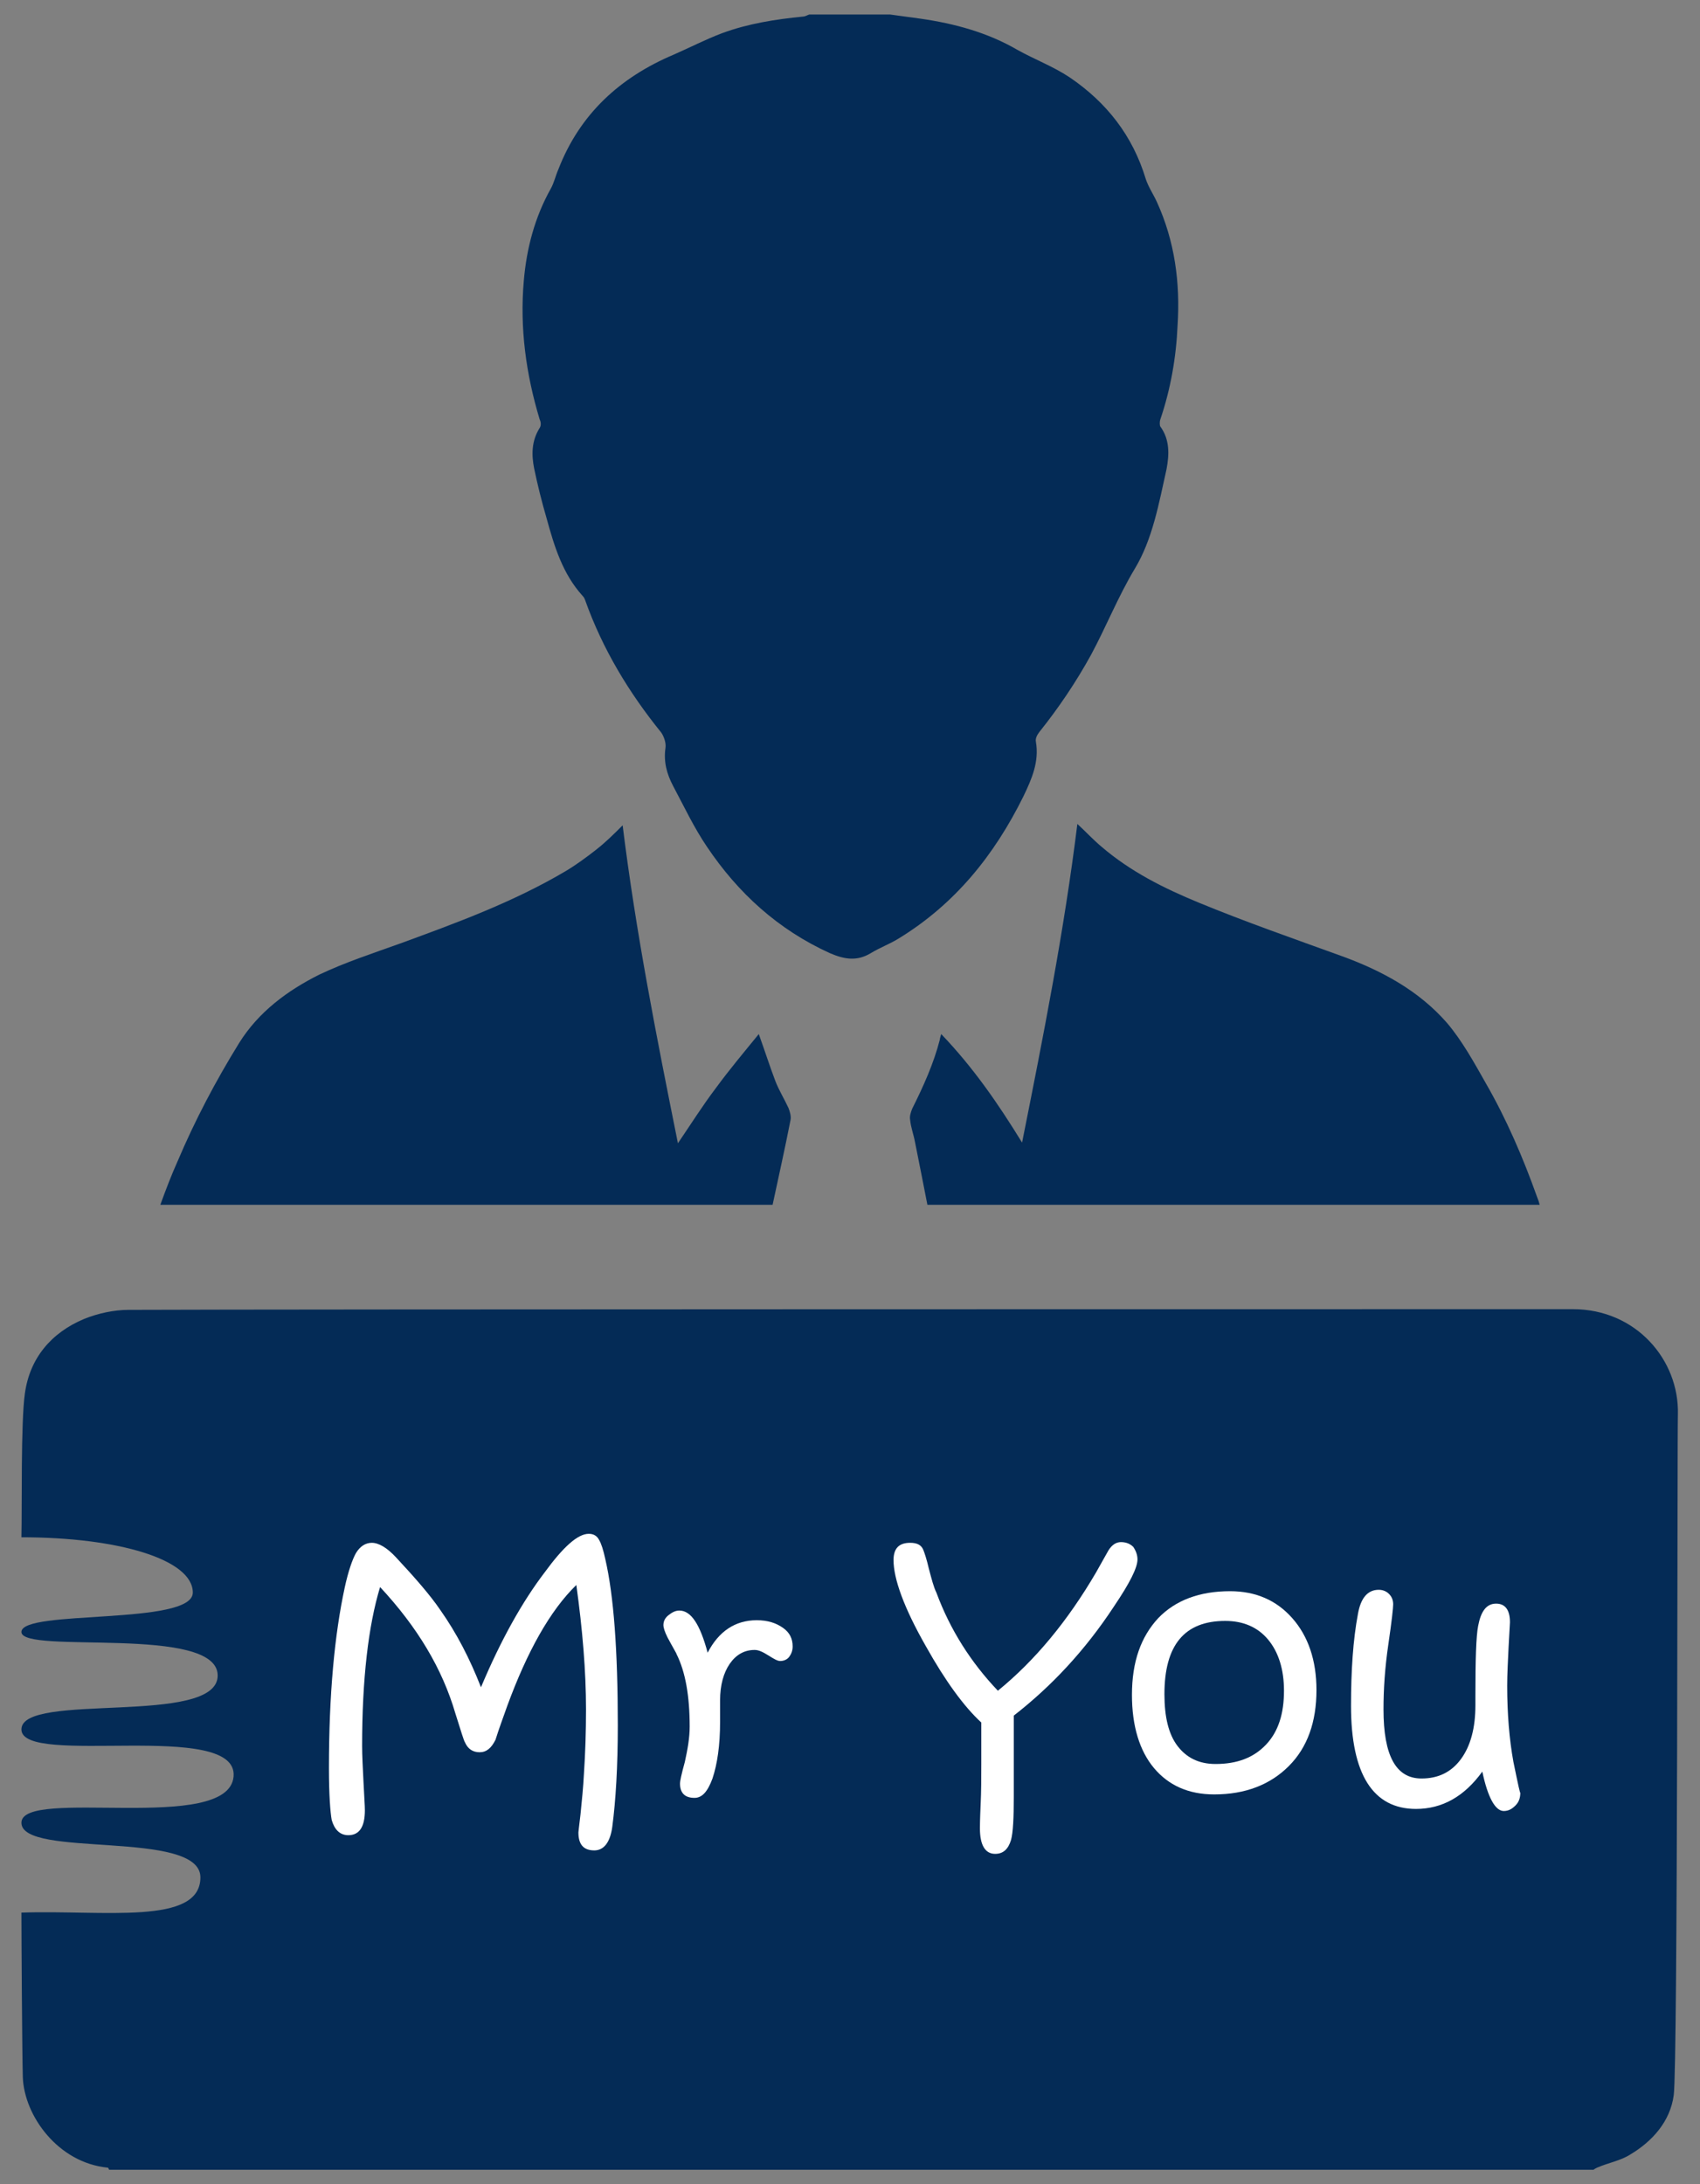
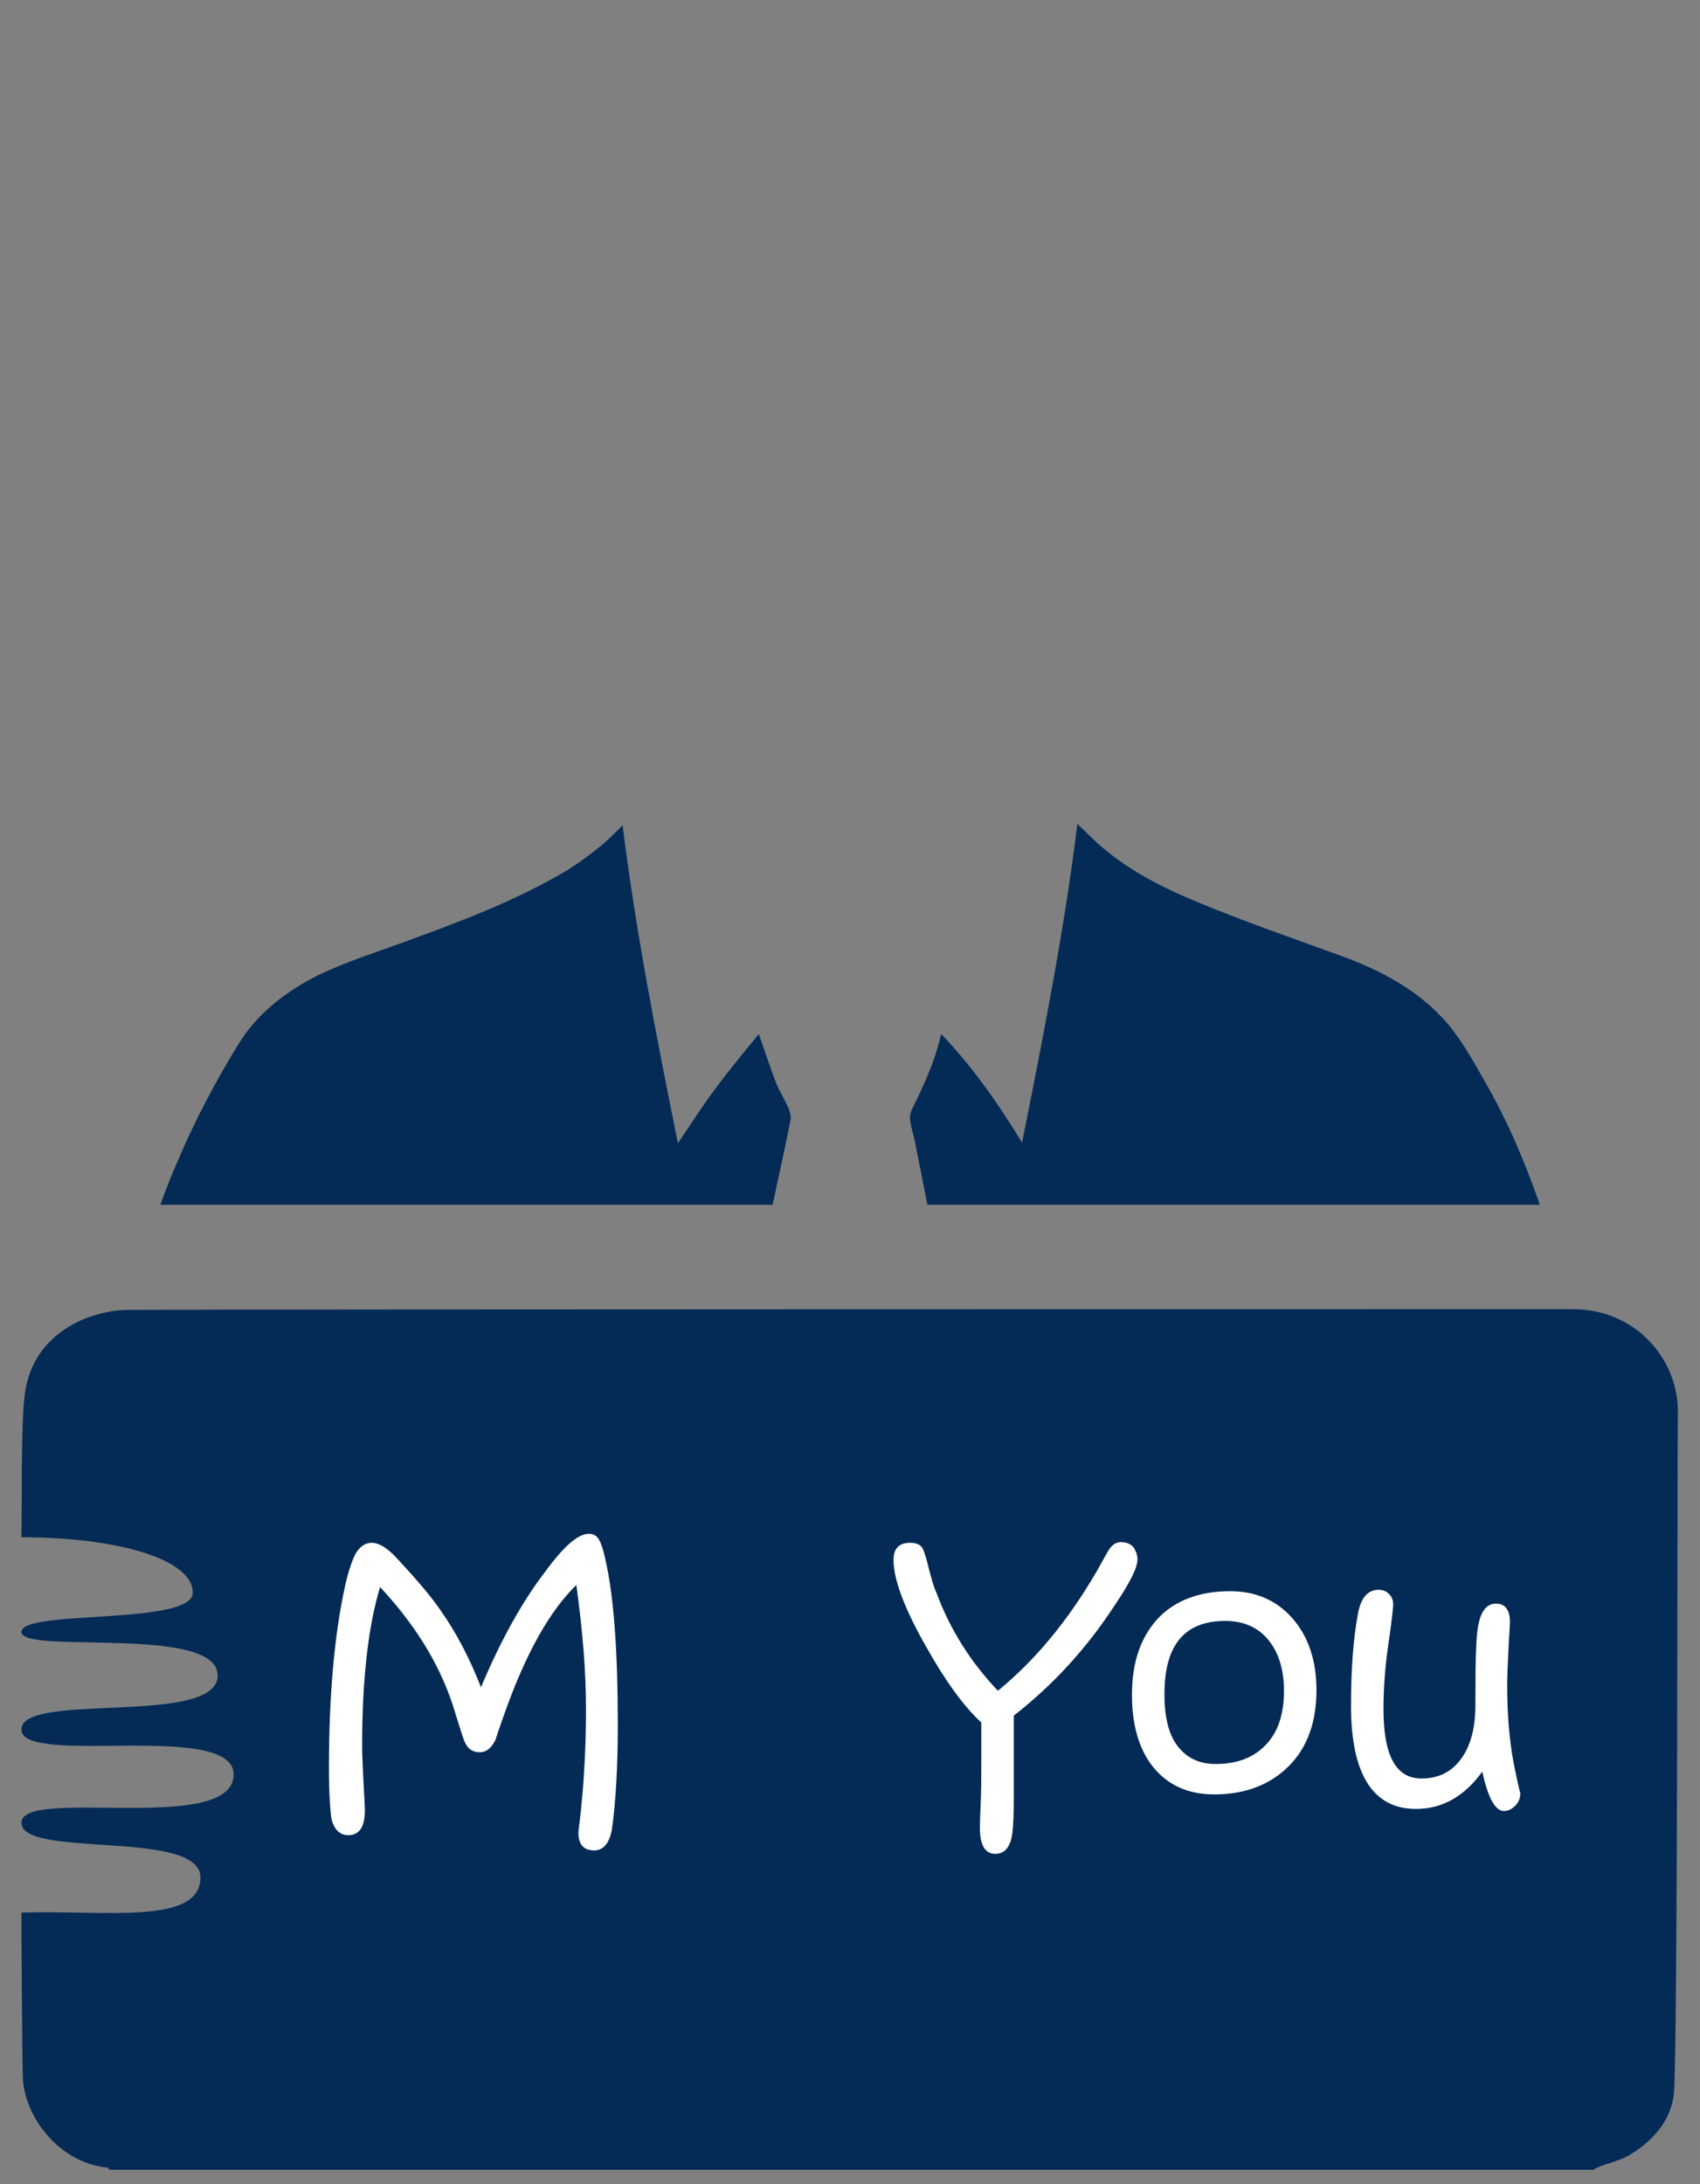
<svg xmlns="http://www.w3.org/2000/svg" version="1.1" id="Calque_1" x="0px" y="0px" viewBox="0 0 246 316" style="enable-background:new 0 0 246 316;" xml:space="preserve">
  <rect x="0" y="0" width="246" height="316" fill="#808080" stroke="none" />
  <style type="text/css">
	.st0{fill:#042B56;}
	.st1{display:none;fill:#042B56;}
	.st2{fill:#FFFFFF;}
</style>
  <g>
    <path class="st0" d="M15.8,313.9c-0.1-0.1-0.1-0.3-0.2-0.3c-7.2-0.7-12.1-7.5-12.3-13.1c-0.1-3.7-0.2-20-0.2-23.8   c11.9-0.4,25.9,1.9,25.9-5.1c0-7-25.9-2.7-25.9-7.9s30,1.7,30.7-6.7c0.7-8.3-30.7-1.3-30.7-6.8s28.4-0.4,28.4-7.8s-28.4-3-28.4-6.3   c0-3.3,24.8-0.9,24.8-5.7c0-4.8-10.8-8-24.8-8c0.1-4.3-0.1-16.6,0.5-20.8c0.7-5.1,3.8-8.8,8.6-10.8c2-0.8,4.3-1.3,6.4-1.3   c21.7-0.1,187-0.1,209-0.1c9.2,0,15.4,7.4,15.2,15.2c-0.1,3.2,0,94-0.6,98.5c-0.5,3.8-3.1,6.7-6.3,8.6c-1.4,0.9-3.2,1.2-4.8,1.9   c-0.2,0.1-0.4,0.2-0.5,0.3C159,313.9,87.4,313.9,15.8,313.9z" />
-     <path class="st0" d="M128.8,2.1c1.5,0.2,2.9,0.4,4.4,0.6c4.9,0.7,9.7,2,14,4.5c2.5,1.4,5.2,2.4,7.6,4c5.3,3.6,9.1,8.4,11,14.7   c0.4,1.2,1.1,2.2,1.6,3.3c2.6,5.7,3.4,11.7,3,17.9c-0.2,4.6-1,9.2-2.5,13.6c-0.1,0.3-0.1,0.8,0,1c1.4,1.9,1.3,4.1,0.9,6.2   c-1.1,4.9-2,10.1-4.6,14.4c-2.4,4-4.1,8.3-6.3,12.4c-2.2,4-4.7,7.7-7.5,11.2c-0.3,0.4-0.6,0.9-0.5,1.4c0.5,2.9-0.6,5.4-1.8,7.9   c-4.2,8.5-9.9,15.6-18.1,20.6c-1.3,0.8-2.7,1.3-4,2.1c-2,1.2-3.8,0.9-5.9,0c-7.5-3.4-13.3-8.7-17.8-15.4c-1.9-2.8-3.3-5.8-4.9-8.8   c-0.9-1.7-1.4-3.5-1.1-5.5c0.1-0.7-0.2-1.6-0.6-2.2c-4.7-5.8-8.5-12.1-11-19.1c-0.1-0.3-0.2-0.5-0.4-0.7c-2.9-3.2-4.1-7.2-5.2-11.2   c-0.7-2.4-1.3-4.8-1.8-7.2c-0.4-2-0.4-4,0.8-5.9c0.2-0.3,0.2-0.8,0-1.2c-2-6.6-2.9-13.3-2.3-20.1c0.4-4.7,1.6-9.2,3.9-13.3   c0.5-0.9,0.7-1.9,1.1-2.8c3.1-8,8.9-13.3,16.7-16.6c2.3-1,4.6-2.2,7-3.1c3.8-1.4,7.7-2,11.7-2.4c0.3,0,0.6-0.2,0.9-0.3   C121,2.1,124.9,2.1,128.8,2.1z" />
-     <path class="st1" d="M-19.3,249.3c0.4-1.6,0.7-3.2,1.2-4.7c3-9.3,12.1-16.1,22.5-15.4c11,0.8,19.2,8.4,20.9,18.9   c1.8,11.5-5.5,22.5-16.7,25.3c-11.3,2.8-22.8-3.4-26.6-14.4c-0.6-1.6-0.9-3.3-1.4-5C-19.3,252.5-19.3,250.9-19.3,249.3z" />
    <path class="st1" d="M265.1,255.3c-0.7,3-1.7,5.9-3.4,8.5c-4.9,7.7-14.3,11.7-23.4,9.9c-9.1-1.8-16.3-9.2-17.7-18.3   c-2.3-14.1,8.5-26.5,22.8-26.2c10.3,0.2,19.4,7.9,21.4,18.1c0,0.2,0.2,0.4,0.2,0.6C265.1,250.4,265.1,252.8,265.1,255.3z" />
    <path class="st0" d="M222.8,174.3c-29.6,0-59.1,0-88.6,0c-0.6-3.1-1.2-6.1-1.8-9.1c-0.2-1.1-0.6-2.1-0.7-3.2   c-0.1-0.5,0.1-1.1,0.3-1.6c1.6-3.2,3.1-6.5,4-10c0-0.2,0.1-0.4,0.2-0.8c4.6,4.8,8.2,10,11.7,15.7c3.1-15.5,6.1-30.7,8-46.1   c1.2,1.1,2.3,2.3,3.5,3.3c4.2,3.6,9,6,14.1,8.1c6.8,2.8,13.7,5.2,20.6,7.7c5.8,2.1,11.2,5,15.3,9.7c2.2,2.6,3.9,5.7,5.6,8.7   c3,5.2,5.4,10.8,7.4,16.4C222.6,173.6,222.7,173.9,222.8,174.3z" />
    <path class="st0" d="M109.8,149.6c0.9,2.5,1.6,4.7,2.4,6.8c0.5,1.3,1.3,2.6,1.9,3.9c0.2,0.5,0.4,1.2,0.3,1.7   c-0.8,4.1-1.7,8.1-2.6,12.3c-29.4,0-58.9,0-88.6,0c0.8-2.2,1.6-4.3,2.5-6.3c2.5-5.9,5.5-11.6,8.9-17.1c2.8-4.5,7-7.6,11.6-9.9   c3.8-1.8,7.8-3.1,11.7-4.5c8.2-3,16.4-6,24-10.5c1.5-0.9,3-2,4.4-3.1c1.4-1.1,2.6-2.3,3.8-3.5c1.9,15.4,4.9,30.6,8,46   c1.9-2.8,3.6-5.5,5.5-8C105.5,154.8,107.6,152.3,109.8,149.6z" />
  </g>
  <g>
    <path class="st2" d="M89.4,249.6c0,6-0.3,10.9-0.8,14.7c-0.3,2.2-1.2,3.4-2.6,3.4c-1.6,0-2.3-0.9-2.3-2.6c0-0.1,0.1-0.9,0.3-2.6   c0.2-2,0.4-3.9,0.5-5.9c0.2-3,0.3-6.1,0.3-9.3c0-5.5-0.5-11.5-1.4-18c-3.8,3.7-7.1,9.6-10,17.5c-0.6,1.7-1.2,3.3-1.7,4.9   c-0.6,1.2-1.3,1.8-2.3,1.8c-1,0-1.7-0.5-2.1-1.4c-0.2-0.3-0.6-1.7-1.4-4.2c-1.9-6.5-5.5-12.5-10.9-18.3c-1.7,5.6-2.6,13.3-2.6,23   c0,1.4,0.1,3.1,0.2,5.2c0.1,2.1,0.2,3.4,0.2,4.1c0,2.4-0.8,3.6-2.4,3.6c-1.2,0-2-0.8-2.4-2.2c-0.2-1.1-0.4-3.6-0.4-7.5   c0-10.6,0.8-19.3,2.3-26.2c0.5-2.3,1.1-4,1.6-4.9c0.6-1,1.4-1.5,2.3-1.5c1,0,2.2,0.7,3.5,2.1c2.7,2.9,4.9,5.4,6.4,7.6   c2.4,3.4,4.3,7.1,5.9,11.2c2.9-6.9,6-12.4,9.2-16.6c2.7-3.7,4.8-5.6,6.4-5.6c0.7,0,1.2,0.3,1.5,0.9c0.3,0.5,0.6,1.4,0.9,2.8   C88.8,230.8,89.4,238.7,89.4,249.6z" />
-     <path class="st2" d="M114.7,238.2c0,0.6-0.2,1.1-0.5,1.5s-0.8,0.6-1.3,0.6c-0.4,0-0.9-0.3-1.7-0.8s-1.4-0.8-2-0.8   c-1.5,0-2.7,0.7-3.6,2s-1.4,3.1-1.4,5.3v3.1c0,3.4-0.4,6.1-1.1,8.2c-0.7,1.9-1.5,2.8-2.6,2.8c-1.4,0-2.1-0.7-2.1-2.1   c0-0.3,0.2-1.3,0.7-3.1c0.4-1.8,0.7-3.5,0.7-5.1c0-4.4-0.6-7.9-1.9-10.5c0-0.1-0.5-0.9-1.3-2.4c-0.4-0.8-0.6-1.4-0.6-1.8   c0-0.5,0.2-1,0.7-1.4s1-0.7,1.6-0.7c1.7,0,3,2,4.1,6.1c1.6-3.1,4-4.7,7.1-4.7c1.6,0,2.8,0.4,3.8,1.1S114.7,237.1,114.7,238.2z" />
    <path class="st2" d="M164.6,225.6c0,1.2-1.1,3.4-3.4,6.8c-4.2,6.4-9.1,11.6-14.5,15.8l0,0v2.9c0,1.4,0,3,0,5c0,1.9,0,3.2,0,3.8   c0,3.1-0.1,5.2-0.4,6.3c-0.4,1.3-1.1,2-2.3,2c-1.4,0-2.2-1.2-2.2-3.7c0-0.1,0-1.2,0.1-3.3s0.1-4.1,0.1-6v-6c-2.5-2.3-5.2-6-8-11   c-3.2-5.6-4.7-9.8-4.7-12.5c0-1.7,0.8-2.5,2.4-2.5c1,0,1.6,0.3,1.9,1c0.2,0.5,0.5,1.4,0.8,2.7c0.4,1.5,0.7,2.7,1.1,3.5   c2,5.4,5,10.1,8.9,14.2c5.4-4.4,10.1-10.1,14.2-17.1c0.6-1.1,1.2-2.1,1.8-3.2c0.5-0.8,1.1-1.2,1.8-1.2c0.7,0,1.3,0.2,1.8,0.7   C164.4,224.4,164.6,225,164.6,225.6z" />
    <path class="st2" d="M190.5,244.5c0,4.6-1.3,8.3-4,11c-2.7,2.7-6.3,4.1-10.8,4.1c-3.7,0-6.6-1.3-8.7-3.8c-2.1-2.5-3.2-6.1-3.2-10.6   c0-4.8,1.3-8.4,3.8-11.1c2.5-2.6,6-3.9,10.4-3.9c3.7,0,6.7,1.3,9,3.9S190.5,240.2,190.5,244.5z M185.8,244.6c0-3.1-0.8-5.6-2.3-7.4   s-3.6-2.7-6.2-2.7c-5.9,0-8.8,3.5-8.8,10.6c0,3.3,0.6,5.8,1.9,7.5s3.1,2.6,5.5,2.6c3.1,0,5.5-0.9,7.3-2.8S185.8,247.9,185.8,244.6z   " />
    <path class="st2" d="M220,259.3c0,0.8-0.2,1.4-0.7,1.9s-1,0.8-1.7,0.8c-1.2,0-2.3-1.9-3.1-5.7c-2.6,3.6-5.8,5.4-9.6,5.4   c-6.2,0-9.4-5-9.4-14.9c0-5.1,0.3-9.6,1-13.3c0.4-2.3,1.4-3.5,3-3.5c0.6,0,1.1,0.2,1.5,0.6s0.6,0.9,0.6,1.5c0,0.5-0.2,2.4-0.7,5.8   s-0.7,6.5-0.7,9.4c0,6.7,1.8,10,5.5,10c2.4,0,4.3-0.9,5.7-2.8c1.4-1.9,2.1-4.5,2.1-7.8v-1.4c0-5.2,0.1-8.6,0.4-10.1   c0.4-2.1,1.2-3.2,2.6-3.2c1.3,0,2,0.9,2,2.7c0,0.3-0.1,1.5-0.2,3.6s-0.2,3.9-0.2,5.6c0,4,0.3,7.7,0.9,11   C219.7,258.3,220,259.7,220,259.3z" />
  </g>
</svg>